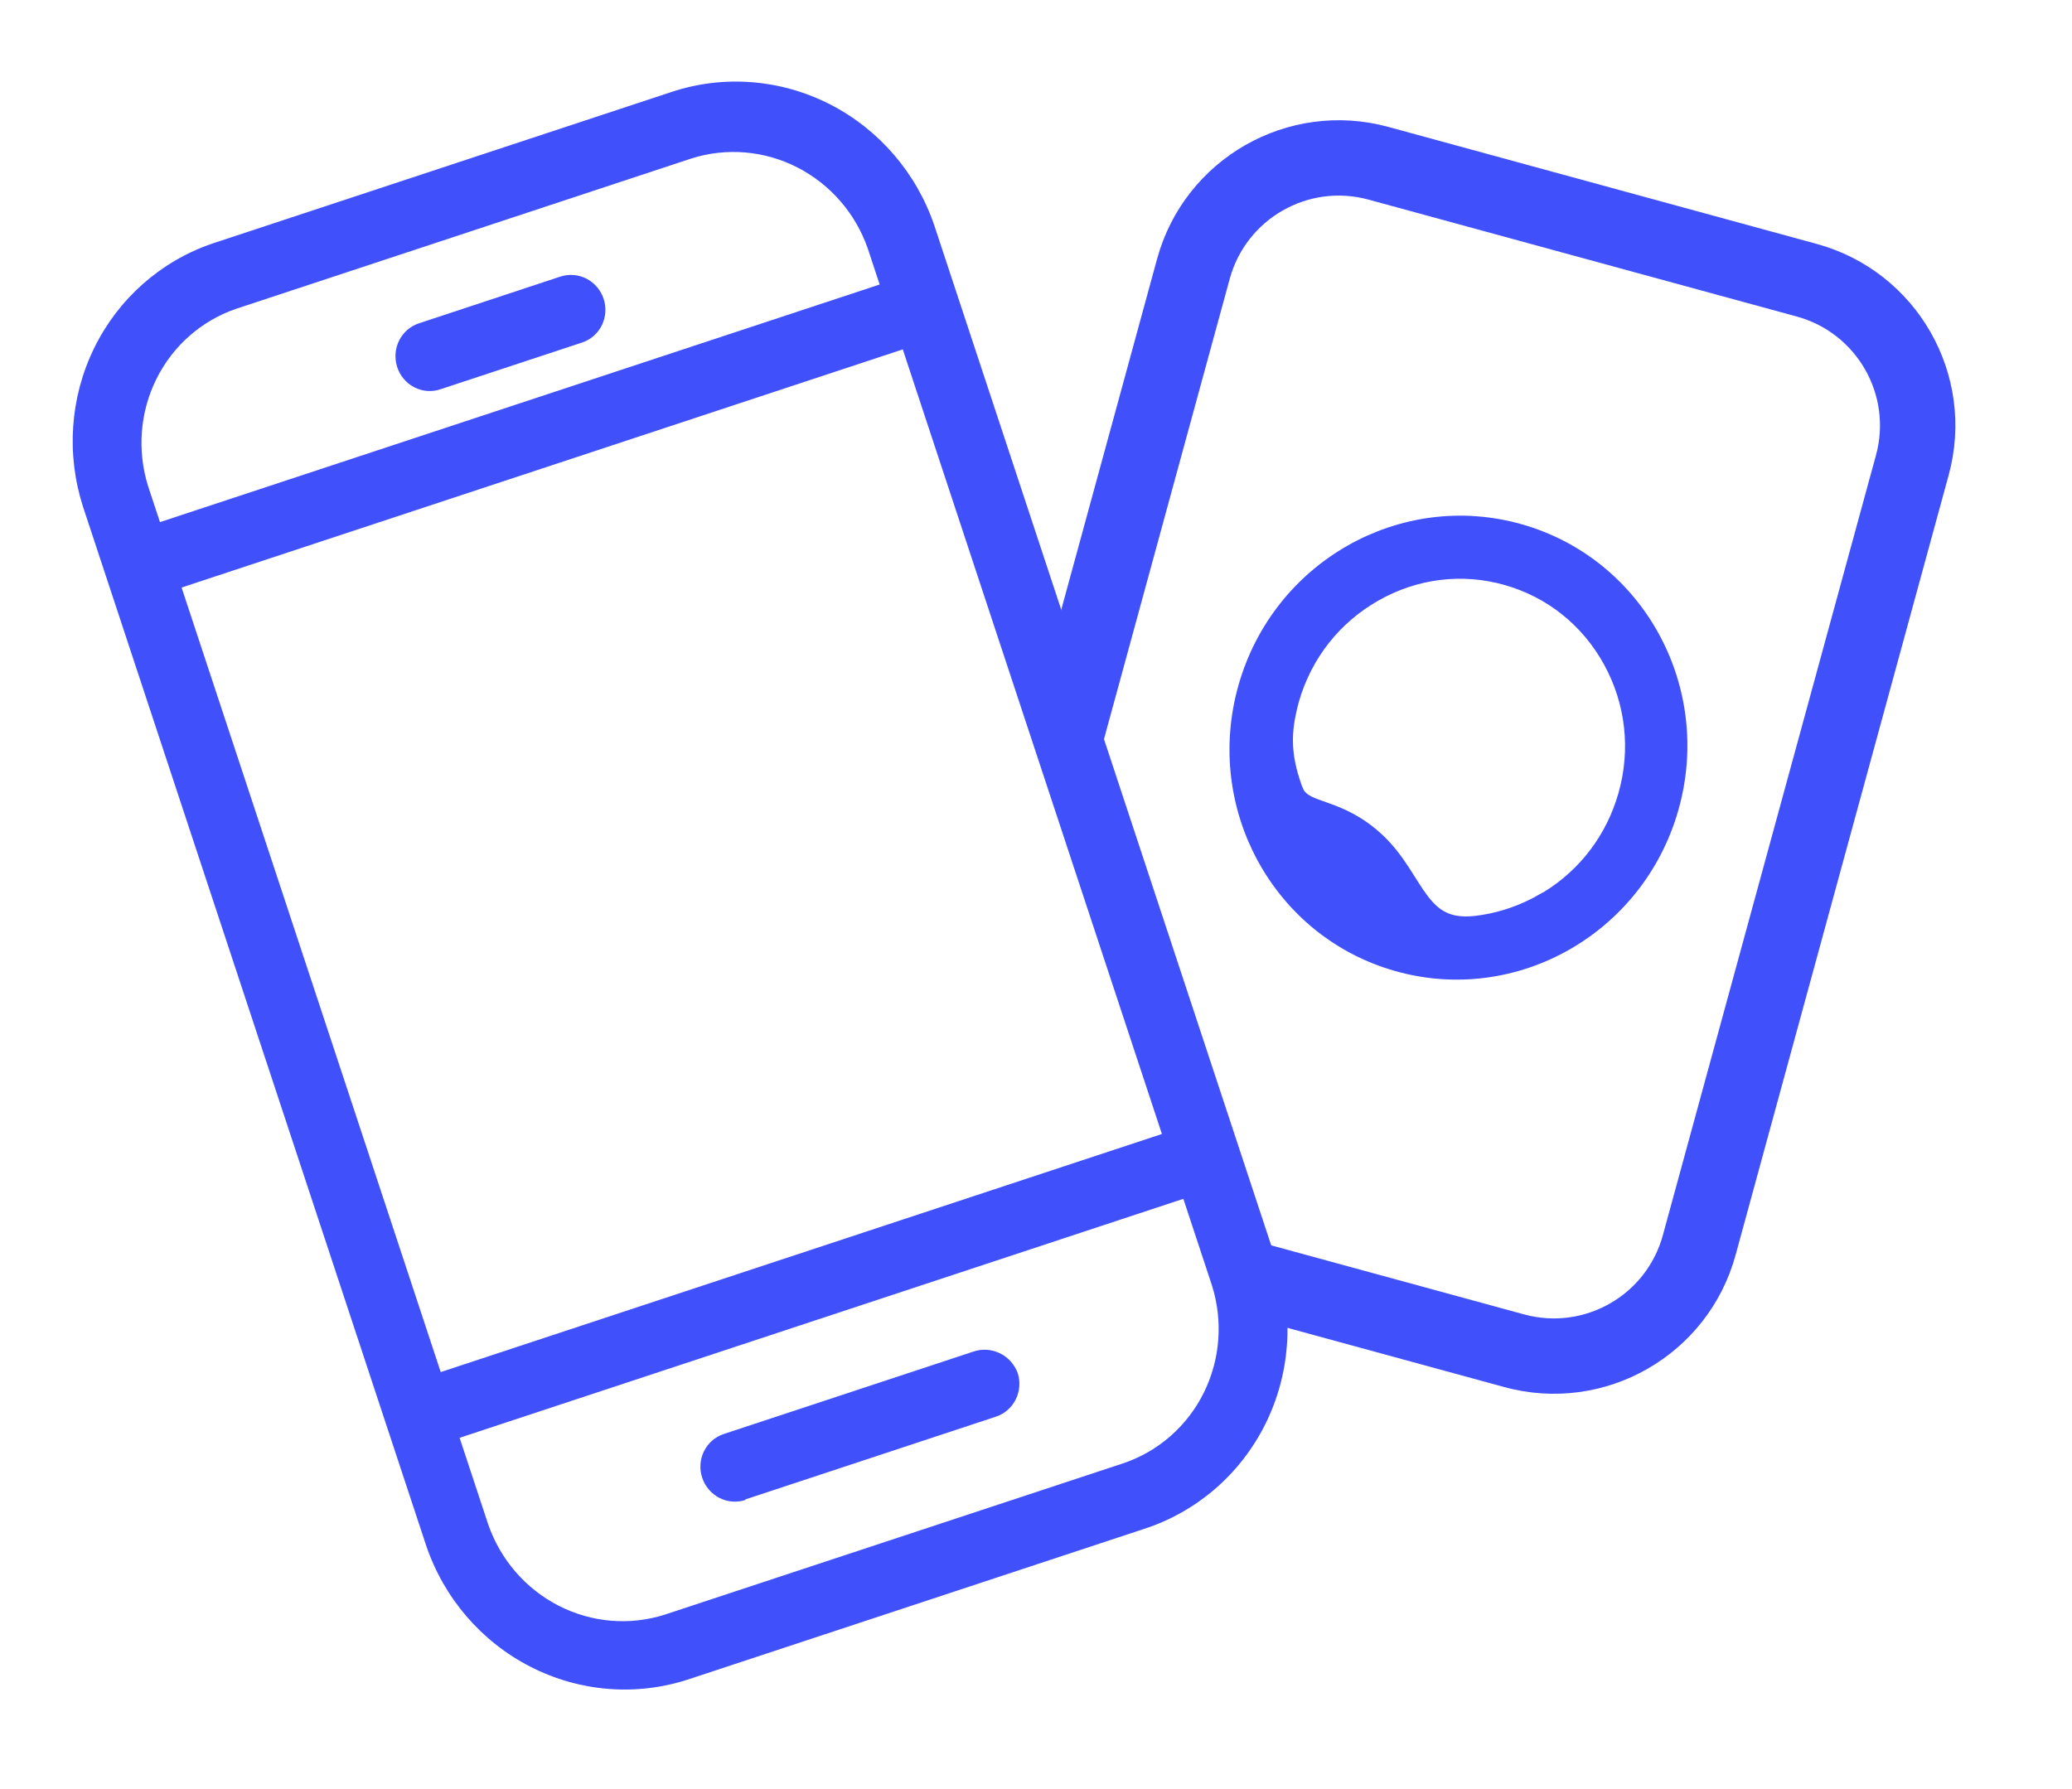
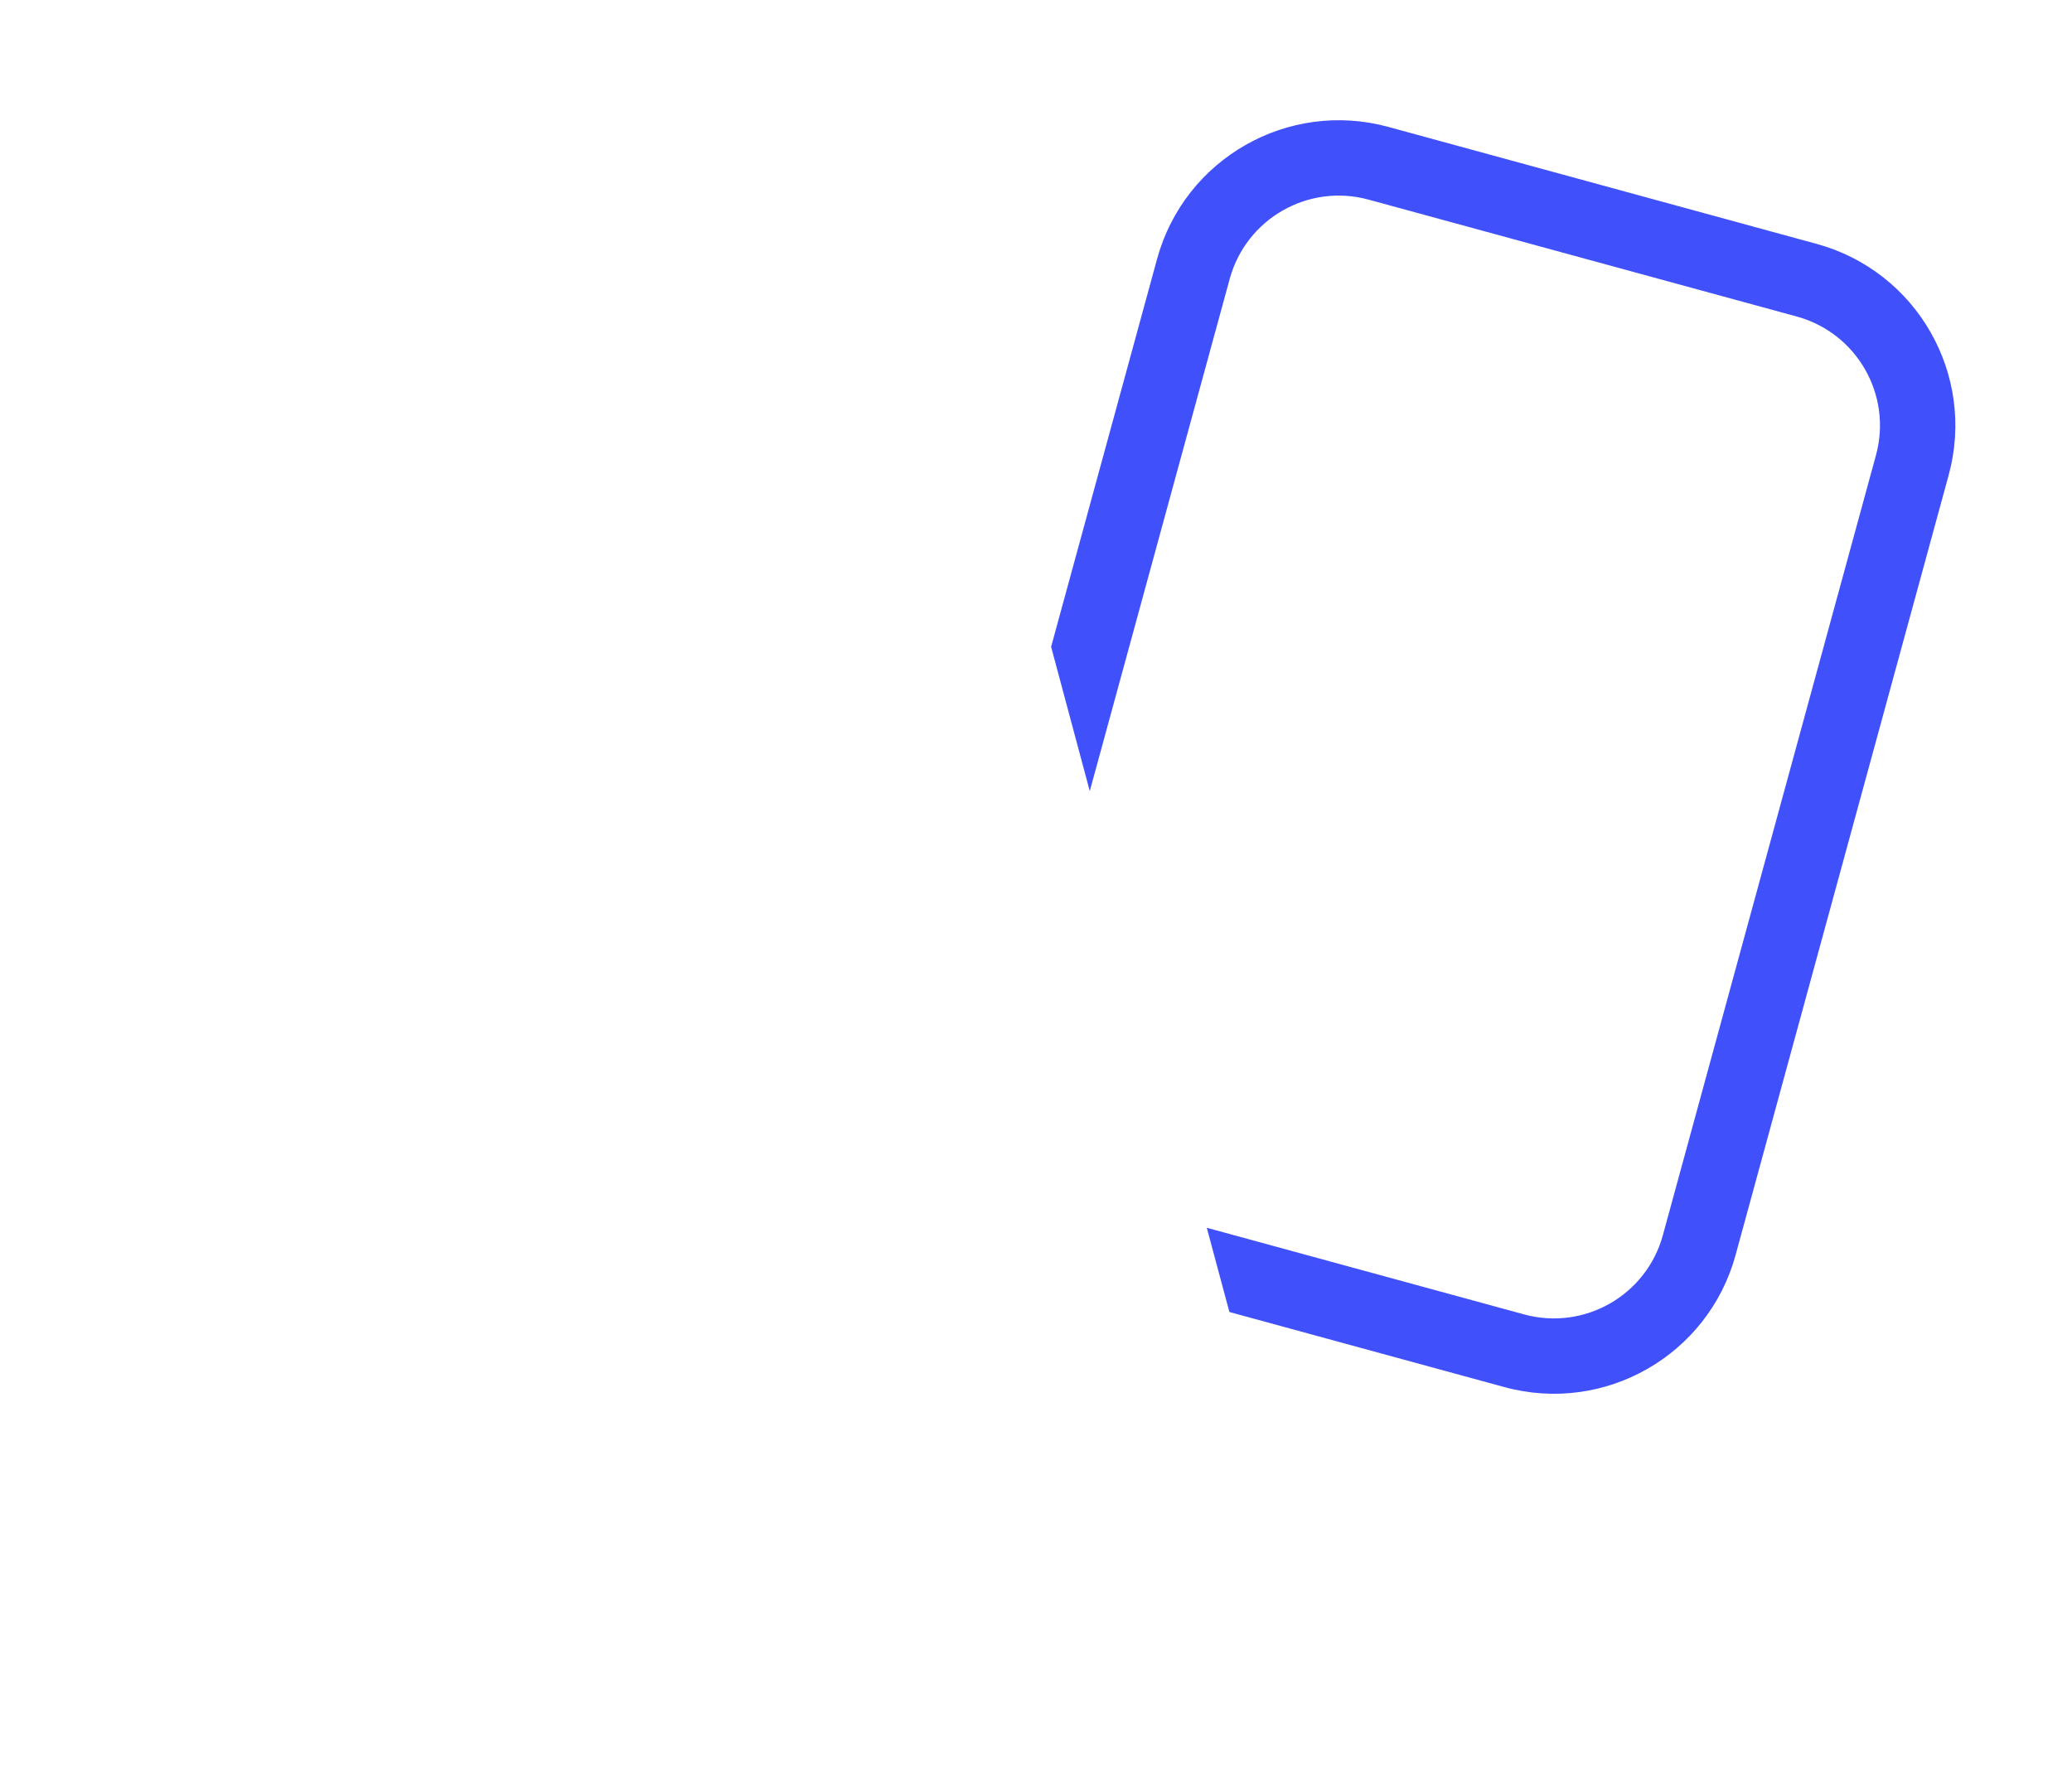
<svg xmlns="http://www.w3.org/2000/svg" width="44" height="38" viewBox="0 0 44 38" fill="none">
-   <path d="M14.264 1.952L4.509 5.173C3.414 5.547 2.513 6.344 2 7.392C1.487 8.44 1.403 9.654 1.766 10.773L9.046 32.816C9.423 33.939 10.221 34.869 11.267 35.403C12.313 35.938 13.521 36.032 14.627 35.667L24.295 32.474C25.409 32.113 26.332 31.318 26.862 30.264C27.392 29.209 27.486 27.98 27.125 26.846L19.845 4.802C19.468 3.68 18.669 2.75 17.623 2.215C16.577 1.681 15.369 1.586 14.264 1.952V1.952ZM3.142 10.318C2.909 9.563 2.973 8.748 3.323 8.046C3.672 7.344 4.279 6.811 5.014 6.559L14.682 3.366C15.425 3.13 16.233 3.198 16.932 3.556C17.632 3.914 18.169 4.533 18.429 5.282L18.68 6.043L3.397 11.09L3.142 10.318ZM25.737 27.304C25.975 28.06 25.912 28.878 25.563 29.582C25.214 30.286 24.606 30.822 23.869 31.075L14.114 34.296C13.371 34.532 12.564 34.464 11.864 34.106C11.165 33.748 10.628 33.129 10.368 32.38L9.76 30.539L25.129 25.463L25.737 27.304ZM24.674 24.086L9.359 29.143L3.856 12.479L19.171 7.421L24.674 24.086Z" fill="#4050FB" />
-   <path d="M15.827 31.848L21.148 30.09C21.331 30.03 21.481 29.9 21.568 29.727C21.655 29.554 21.671 29.353 21.613 29.167C21.579 29.074 21.527 28.988 21.461 28.915C21.395 28.841 21.315 28.782 21.226 28.74C21.137 28.698 21.041 28.674 20.944 28.669C20.846 28.664 20.749 28.679 20.657 28.712L15.368 30.459C15.185 30.519 15.035 30.651 14.949 30.825C14.863 30.999 14.85 31.201 14.911 31.386C14.972 31.572 15.104 31.726 15.276 31.815C15.448 31.903 15.648 31.919 15.83 31.859L15.827 31.848Z" fill="#4050FB" />
-   <path d="M11.899 5.875L8.897 6.867C8.715 6.927 8.564 7.057 8.477 7.23C8.39 7.403 8.374 7.604 8.433 7.79C8.462 7.884 8.509 7.97 8.572 8.045C8.635 8.12 8.712 8.182 8.798 8.226C8.885 8.271 8.979 8.297 9.075 8.304C9.172 8.311 9.268 8.298 9.359 8.266L12.361 7.275C12.544 7.215 12.695 7.083 12.78 6.909C12.866 6.735 12.88 6.533 12.819 6.348C12.757 6.162 12.626 6.008 12.454 5.919C12.281 5.831 12.082 5.815 11.899 5.875Z" fill="#4050FB" />
  <path fill-rule="evenodd" clip-rule="evenodd" d="M29.062 4.24L38.155 6.723C39.433 7.072 40.187 8.392 39.837 9.67L35.312 26.235C34.963 27.514 33.643 28.267 32.365 27.918L25.627 26.078L26.107 27.867L31.943 29.461C34.074 30.044 36.274 28.788 36.856 26.657L41.381 10.092C41.963 7.961 40.708 5.762 38.576 5.18L29.484 2.696C27.353 2.114 25.153 3.37 24.571 5.501L22.321 13.738L23.142 16.803L26.114 5.922C26.464 4.644 27.783 3.89 29.062 4.24Z" fill="#4050FB" />
-   <path d="M32.25 11.377C29.804 10.681 27.247 12.133 26.541 14.62C25.834 17.107 27.245 19.688 29.691 20.383C32.137 21.079 34.694 19.627 35.4 17.14C36.107 14.654 34.7 12.074 32.25 11.377ZM32.797 19.223C32.796 19.226 32.796 19.226 32.797 19.223C32.788 19.228 32.779 19.233 32.774 19.236C32.751 19.249 32.723 19.265 32.7 19.278C32.681 19.289 32.663 19.296 32.645 19.306C32.635 19.311 32.631 19.314 32.621 19.319C32.224 19.52 31.793 19.651 31.345 19.703C30.066 19.847 30.038 18.72 29.195 17.924C28.381 17.16 27.713 17.339 27.461 16.891C27.454 16.877 27.446 16.863 27.442 16.849L27.439 16.845L27.437 16.84C27.437 16.84 27.438 16.836 27.434 16.835C27.43 16.822 27.422 16.808 27.418 16.795C27.206 16.21 27.144 15.725 27.274 15.118C27.292 15.028 27.313 14.939 27.339 14.847C27.62 13.859 28.262 13.041 29.147 12.539C30.032 12.036 31.052 11.909 32.024 12.186C32.996 12.463 33.797 13.107 34.285 14C34.773 14.893 34.89 15.927 34.609 16.915C34.342 17.855 33.746 18.647 32.922 19.155C32.917 19.157 32.916 19.161 32.913 19.16C32.872 19.18 32.834 19.201 32.797 19.223Z" fill="#4050FB" />
-   <path d="M32.797 19.223C32.796 19.226 32.796 19.226 32.797 19.223ZM32.797 19.223C32.788 19.228 32.779 19.233 32.774 19.236C32.751 19.249 32.723 19.265 32.7 19.278C32.681 19.289 32.663 19.296 32.645 19.306C32.635 19.311 32.631 19.314 32.621 19.319C32.224 19.52 31.793 19.651 31.345 19.703C30.066 19.847 30.038 18.72 29.195 17.924C28.381 17.16 27.713 17.339 27.461 16.891C27.454 16.877 27.446 16.863 27.442 16.849L27.439 16.845L27.437 16.84C27.437 16.84 27.438 16.836 27.434 16.835C27.43 16.822 27.422 16.808 27.418 16.795C27.206 16.21 27.144 15.725 27.274 15.118C27.292 15.028 27.313 14.939 27.339 14.847C27.62 13.859 28.262 13.041 29.147 12.539C30.032 12.036 31.052 11.909 32.024 12.186C32.996 12.463 33.797 13.107 34.285 14C34.773 14.893 34.89 15.927 34.609 16.915C34.342 17.855 33.746 18.647 32.922 19.155C32.917 19.157 32.916 19.161 32.913 19.16C32.872 19.18 32.834 19.201 32.797 19.223ZM32.25 11.377C29.804 10.681 27.247 12.133 26.541 14.62C25.834 17.107 27.245 19.688 29.691 20.383C32.137 21.079 34.694 19.627 35.4 17.14C36.107 14.654 34.7 12.074 32.25 11.377Z" stroke="#4050FB" stroke-width="0.5" />
</svg>